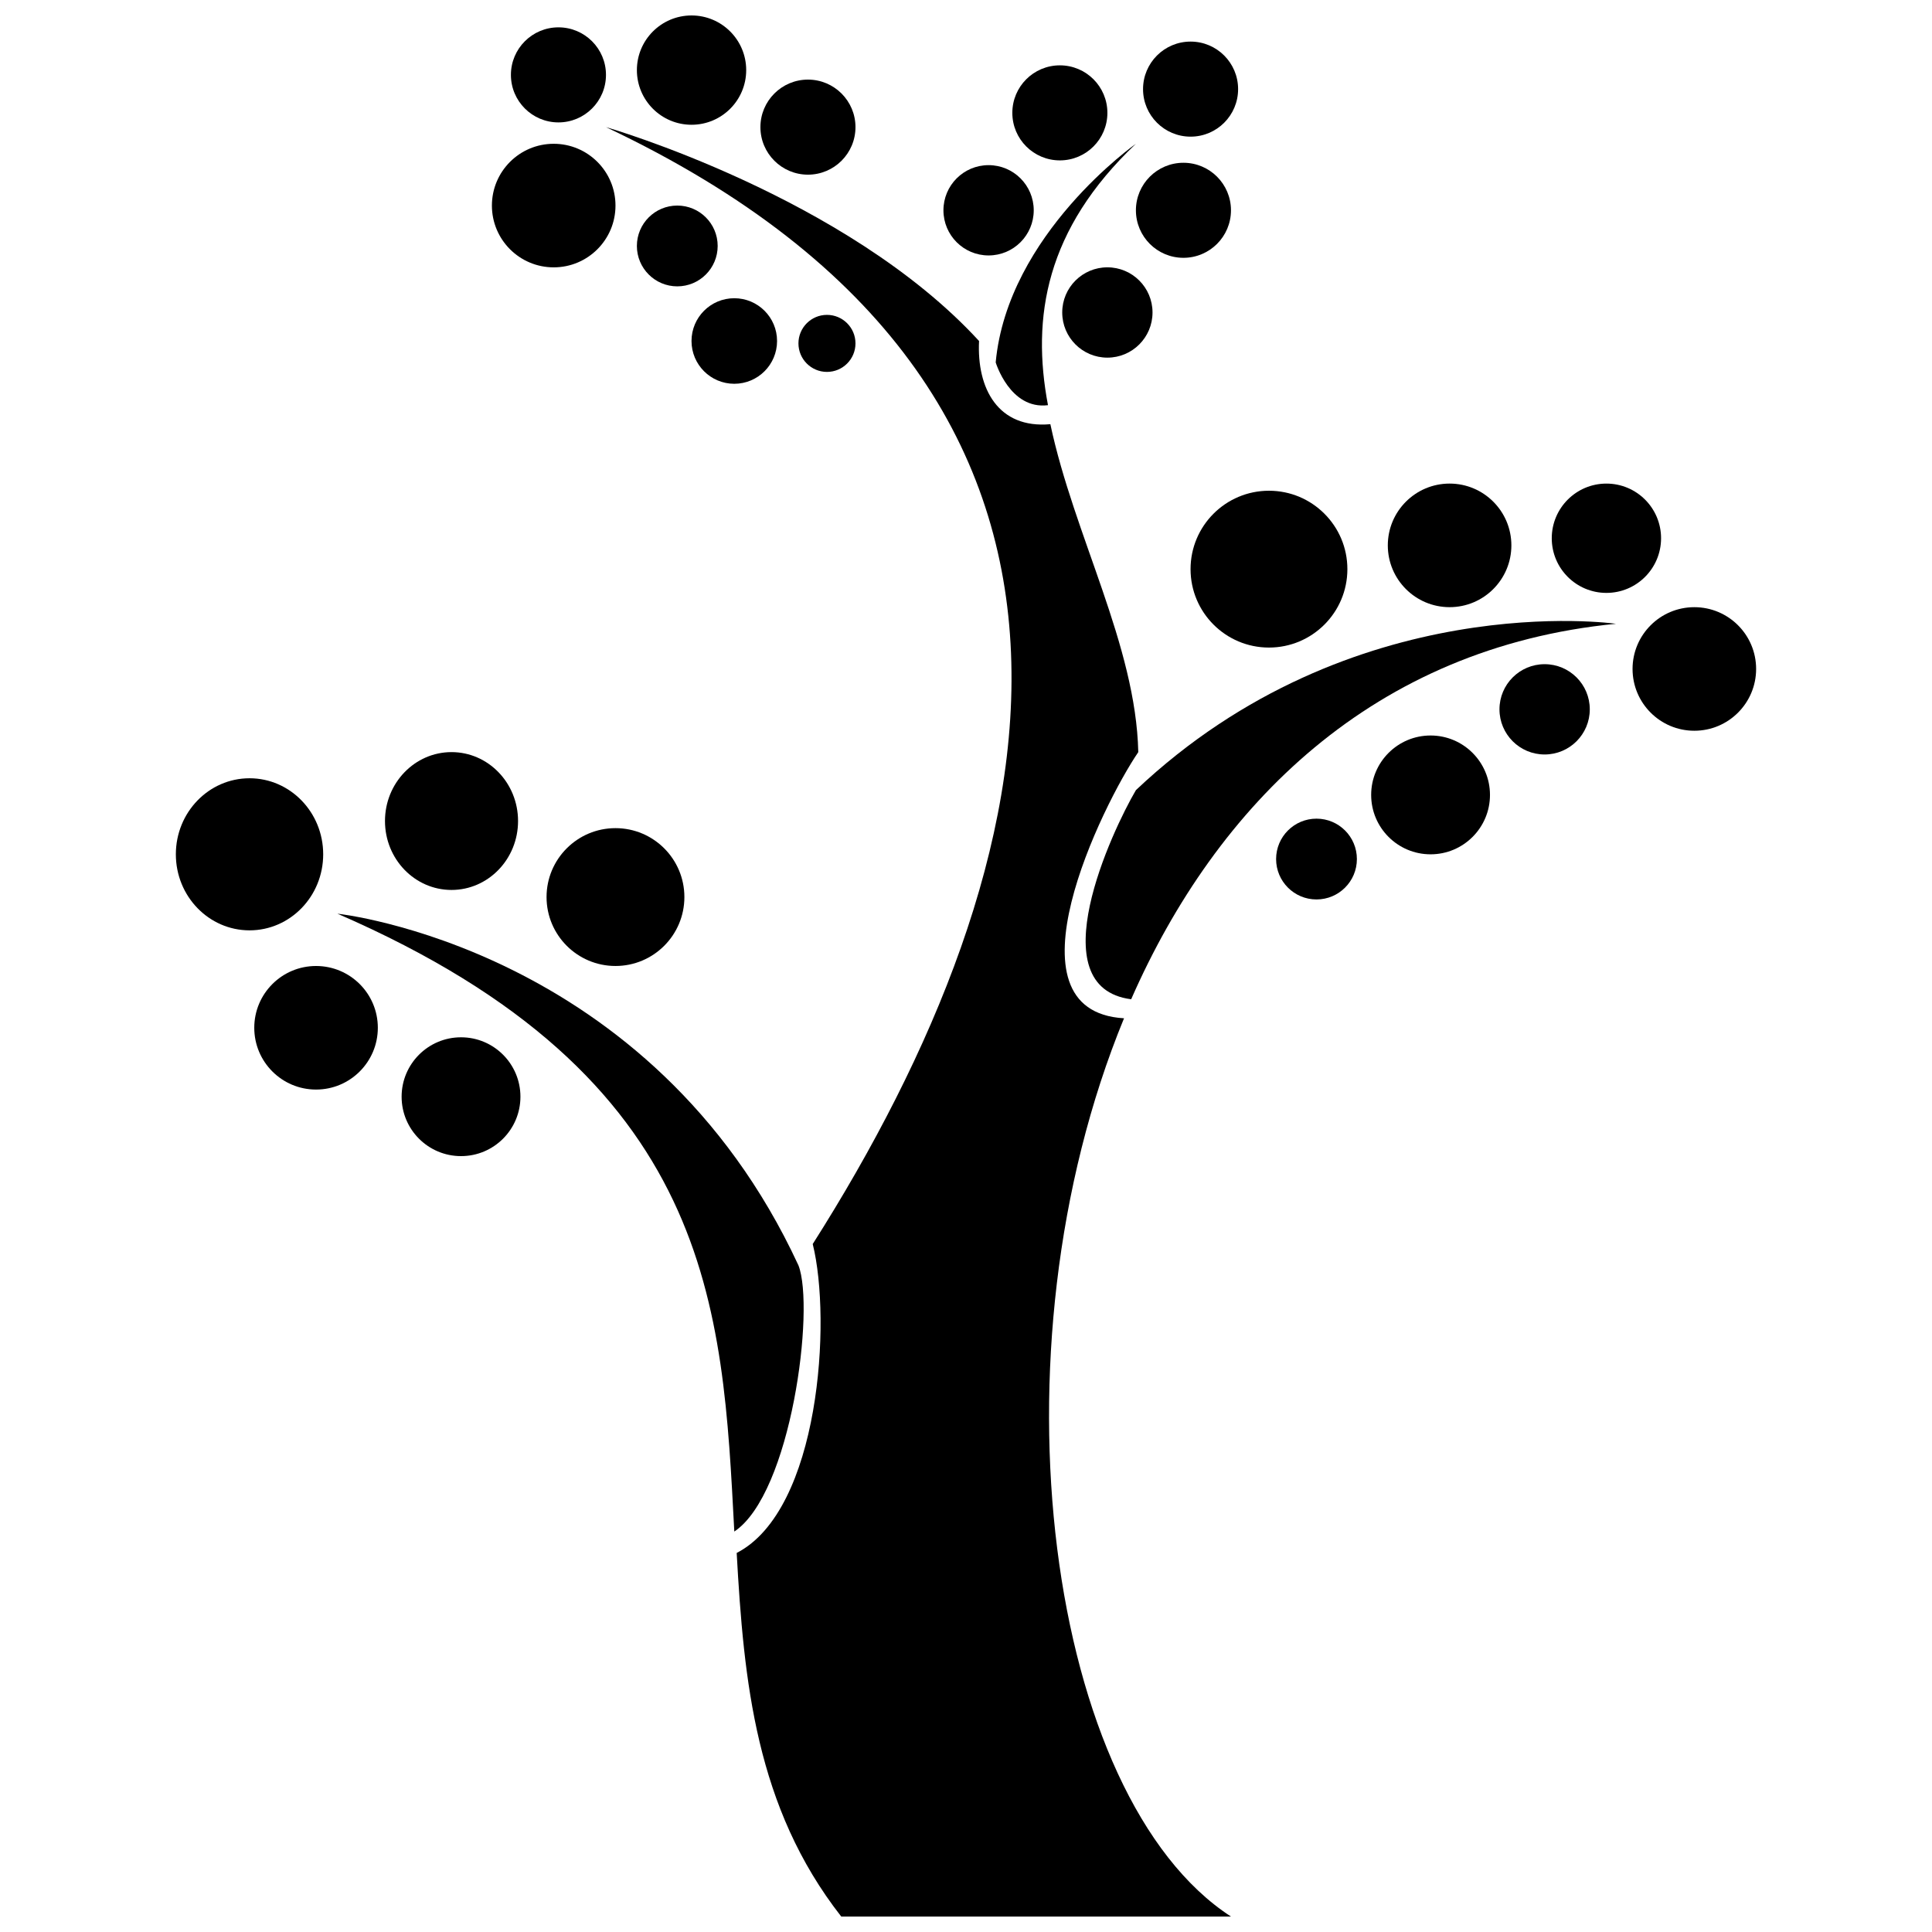
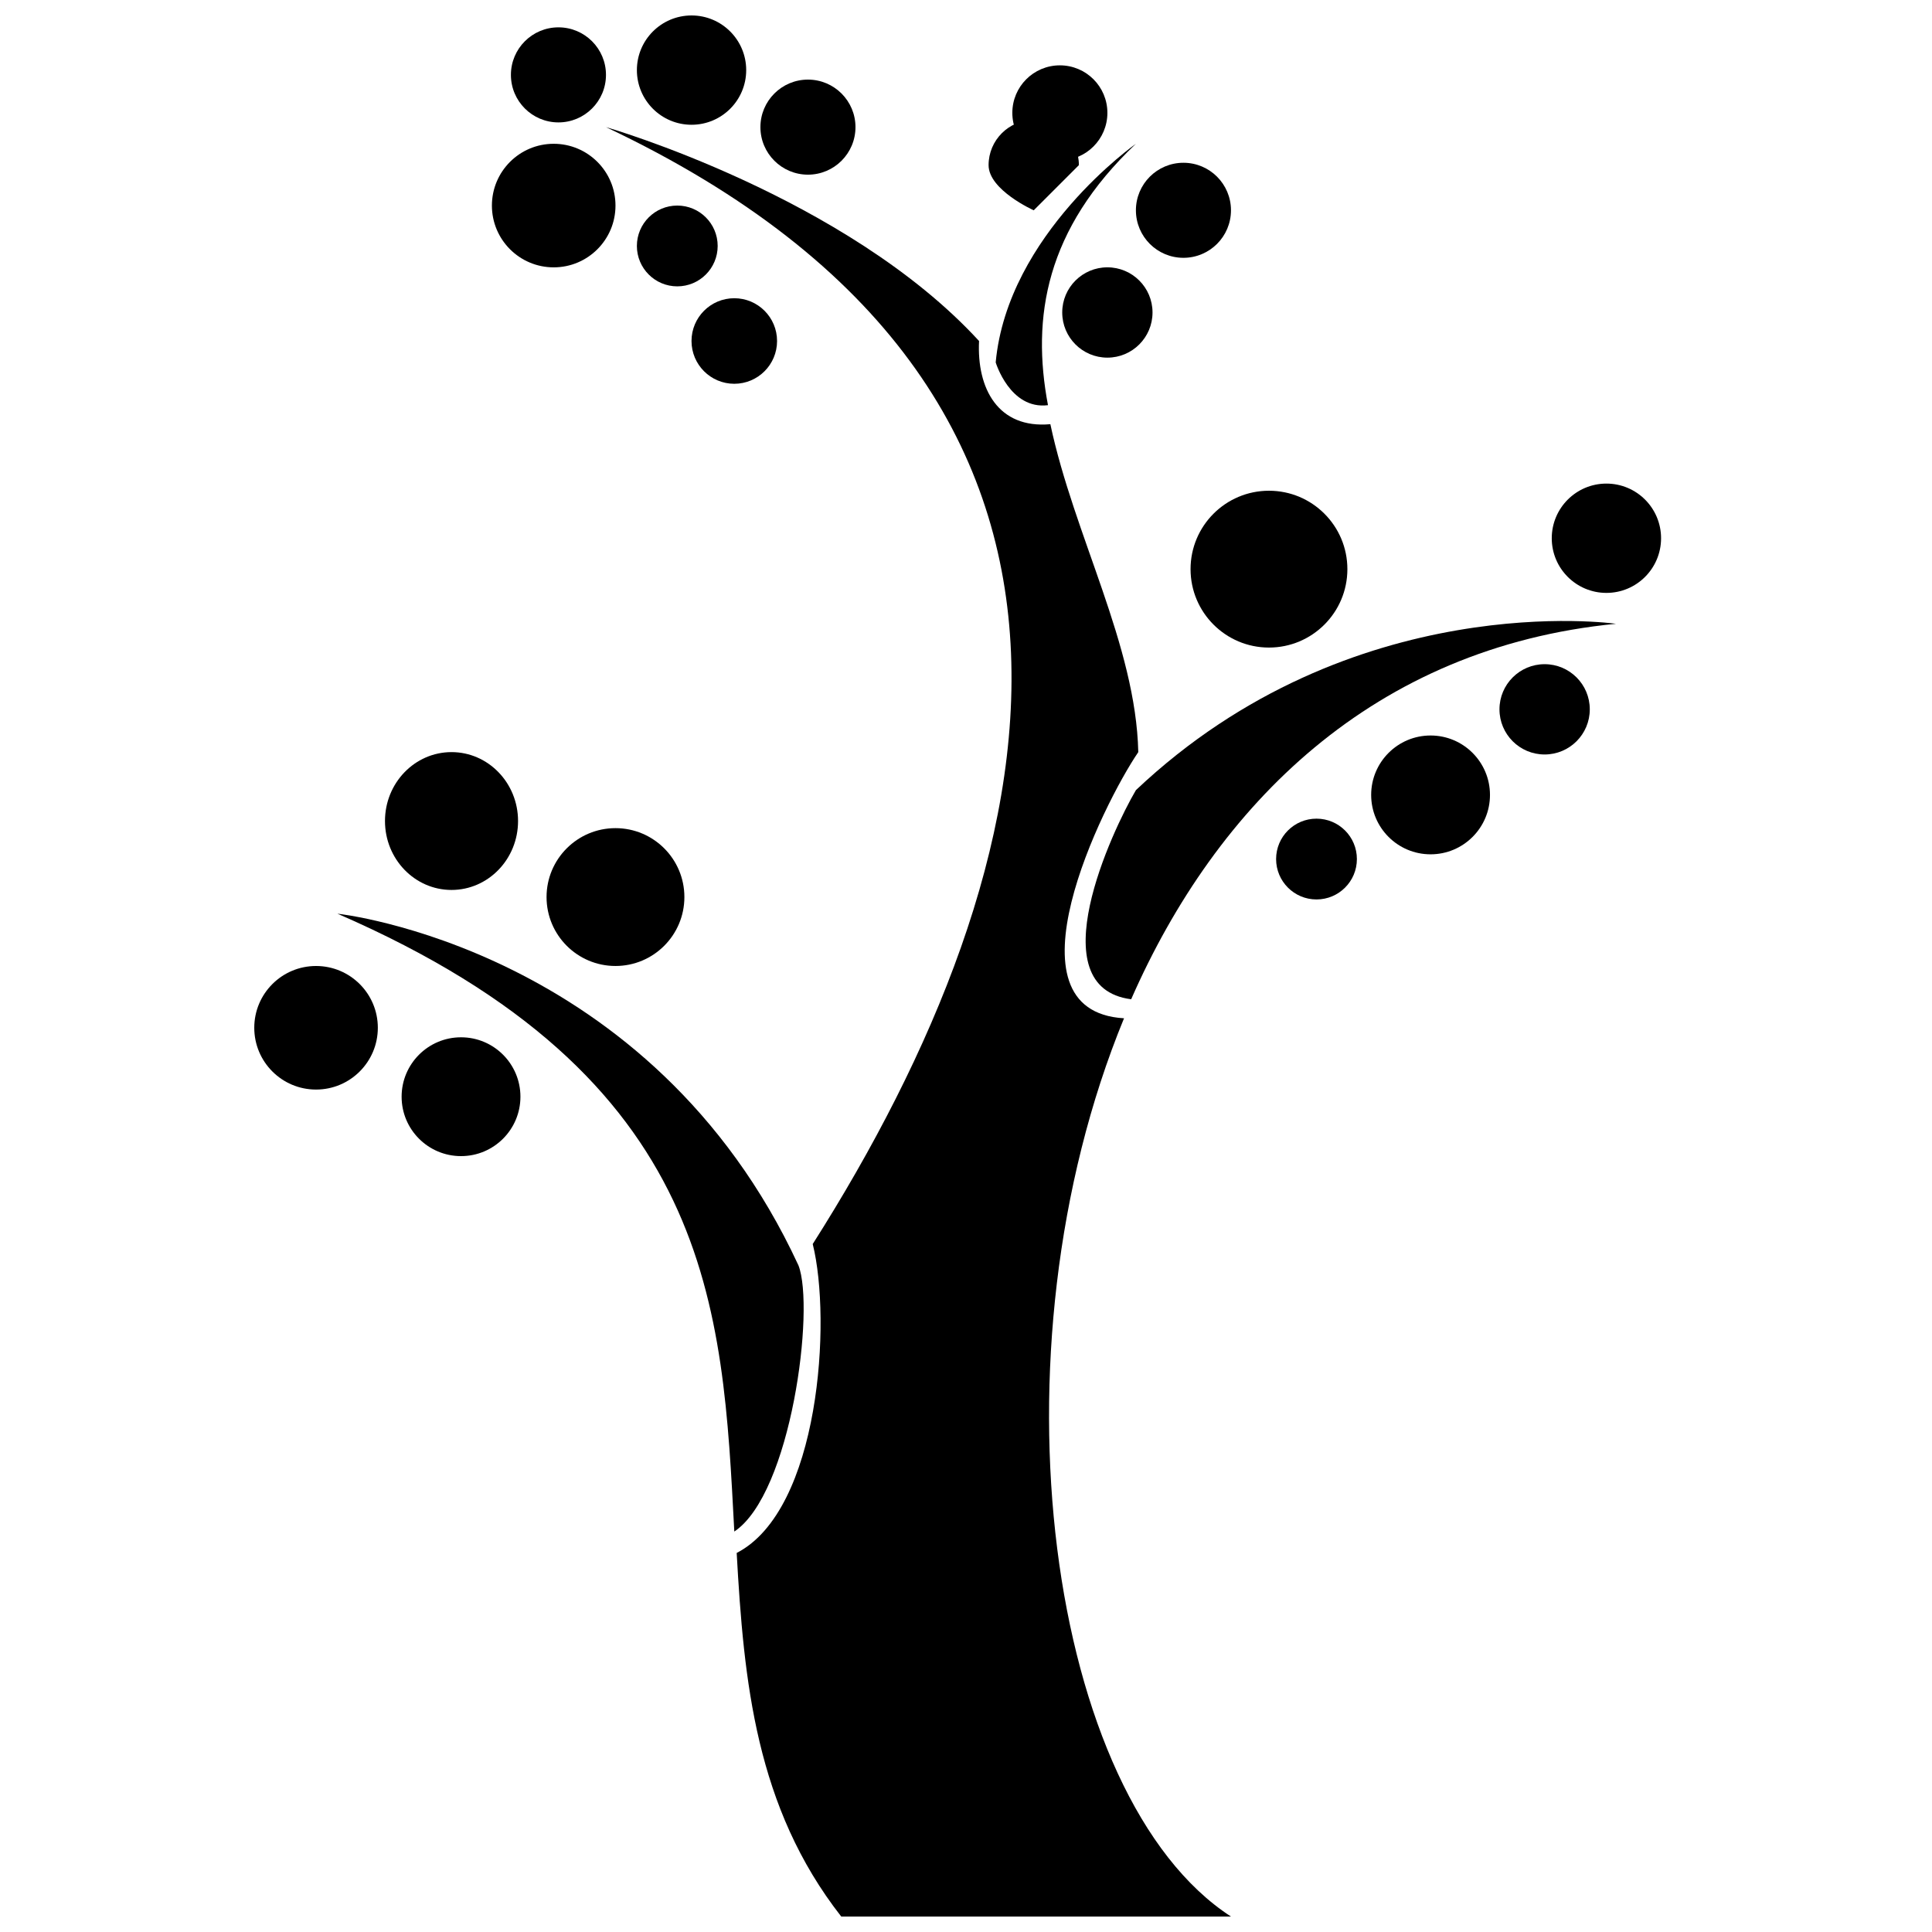
<svg xmlns="http://www.w3.org/2000/svg" width="800px" height="800px" version="1.1" viewBox="144 144 512 512">
  <defs>
    <clipPath id="b">
      <path d="m304 177h167v474.9h-167z" />
    </clipPath>
    <clipPath id="a">
      <path d="m312 148.09h30v29.906h-30z" />
    </clipPath>
  </defs>
  <path d="m338.6 549.88c-3.148-59.199-5.039-120.29-105.17-163.74 0 0 83.129 8.816 122.17 93.203 4.41 11.336-1.891 60.457-17.004 70.535z" fill-rule="evenodd" />
  <path d="m445.03 353.39c57.309-54.16 127.21-44.082 127.21-44.082-64.234 6.297-105.8 47.863-128.47 99.504-24.562-3.148-5.039-44.715 1.258-55.418z" fill-rule="evenodd" />
  <path d="m407.87 240.04c3.148-34.008 37.156-57.938 37.156-57.938-23.93 22.672-27.711 45.973-23.301 69.273-10.078 1.258-13.855-11.336-13.855-11.336z" fill-rule="evenodd" />
  <g clip-path="url(#b)">
    <path d="m304.59 177.69s63.605 18.262 98.871 56.68c-0.629 12.594 5.039 23.301 18.895 22.043 6.297 29.598 22.672 58.566 23.301 86.906-9.445 13.855-36.527 68.645-3.777 70.535-36.527 88.797-20.152 206.56 28.34 238.05h-103.28c-22.672-28.969-25.82-62.348-27.711-96.355 22.043-11.336 25.191-61.715 20.152-81.867 63.605-100.13 94.465-225.45-54.789-295.99z" fill-rule="evenodd" />
  </g>
-   <path d="m229.65 370.4c0 11.133-8.742 20.152-19.523 20.152s-19.523-9.02-19.523-20.152c0-11.129 8.742-20.152 19.523-20.152s19.523 9.023 19.523 20.152" fill-rule="evenodd" />
  <path d="m281.29 361.58c0 10.086-7.894 18.266-17.633 18.266s-17.633-8.18-17.633-18.266c0-10.086 7.894-18.262 17.633-18.262s17.633 8.176 17.633 18.262" fill-rule="evenodd" />
  <path d="m244.13 416.37c0 9.043-7.332 16.375-16.375 16.375-9.043 0-16.371-7.332-16.371-16.375 0-9.043 7.328-16.371 16.371-16.371 9.043 0 16.375 7.328 16.375 16.371" fill-rule="evenodd" />
  <path d="m325.37 381.73c0 10.086-8.176 18.266-18.262 18.266s-18.266-8.18-18.266-18.266 8.18-18.262 18.266-18.262 18.262 8.176 18.262 18.262" fill-rule="evenodd" />
  <path d="m281.92 434.64c0 8.695-7.047 15.742-15.742 15.742-8.695 0-15.746-7.047-15.746-15.742 0-8.695 7.051-15.746 15.746-15.746 8.695 0 15.742 7.051 15.742 15.746" fill-rule="evenodd" />
  <path d="m538.86 354.66c0 8.695-7.047 15.742-15.742 15.742-8.695 0-15.746-7.047-15.746-15.742s7.051-15.746 15.746-15.746c8.695 0 15.742 7.051 15.742 15.746" fill-rule="evenodd" />
  <path d="m565.31 331.98c0 6.609-5.359 11.965-11.969 11.965-6.606 0-11.965-5.356-11.965-11.965s5.359-11.965 11.965-11.965c6.609 0 11.969 5.356 11.969 11.965" fill-rule="evenodd" />
-   <path d="m609.39 321.28c0 9.043-7.332 16.375-16.375 16.375s-16.371-7.332-16.371-16.375c0-9.043 7.328-16.371 16.371-16.371s16.375 7.328 16.375 16.371" fill-rule="evenodd" />
  <path d="m584.2 286.64c0 8-6.484 14.484-14.484 14.484s-14.484-6.484-14.484-14.484 6.484-14.484 14.484-14.484 14.484 6.484 14.484 14.484" fill-rule="evenodd" />
-   <path d="m544.53 288.53c0 9.043-7.328 16.375-16.371 16.375s-16.375-7.332-16.375-16.375 7.332-16.375 16.375-16.375 16.371 7.332 16.371 16.375" fill-rule="evenodd" />
  <path d="m501.07 294.83c0 11.477-9.305 20.781-20.781 20.781-11.477 0-20.781-9.305-20.781-20.781s9.305-20.781 20.781-20.781c11.477 0 20.781 9.305 20.781 20.781" fill-rule="evenodd" />
  <path d="m503.59 371.66c0 5.91-4.793 10.703-10.707 10.703-5.91 0-10.703-4.793-10.703-10.703 0-5.914 4.793-10.707 10.703-10.707 5.914 0 10.707 4.793 10.707 10.707" fill-rule="evenodd" />
-   <path d="m370.71 235c0 4.176-3.383 7.559-7.559 7.559-4.172 0-7.555-3.383-7.555-7.559 0-4.172 3.383-7.555 7.555-7.555 4.176 0 7.559 3.383 7.559 7.555" fill-rule="evenodd" />
  <path d="m349.93 234.37c0 6.262-5.078 11.336-11.336 11.336-6.262 0-11.336-5.074-11.336-11.336 0-6.262 5.074-11.336 11.336-11.336 6.258 0 11.336 5.074 11.336 11.336" fill-rule="evenodd" />
  <path d="m334.19 209.18c0 5.914-4.793 10.707-10.703 10.707-5.914 0-10.707-4.793-10.707-10.707 0-5.91 4.793-10.703 10.707-10.703 5.91 0 10.703 4.793 10.703 10.703" fill-rule="evenodd" />
  <path d="m307.11 198.48c0 9.043-7.332 16.371-16.375 16.371s-16.375-7.328-16.375-16.371c0-9.043 7.332-16.375 16.375-16.375s16.375 7.332 16.375 16.375" fill-rule="evenodd" />
  <path d="m304.59 163.84c0 6.957-5.641 12.598-12.594 12.598-6.957 0-12.598-5.641-12.598-12.598 0-6.953 5.641-12.594 12.598-12.594 6.953 0 12.594 5.641 12.594 12.594" fill-rule="evenodd" />
  <g clip-path="url(#a)">
    <path d="m341.75 162.58c0 8-6.484 14.484-14.484 14.484s-14.484-6.484-14.484-14.484 6.484-14.484 14.484-14.484 14.484 6.484 14.484 14.484" fill-rule="evenodd" />
  </g>
  <path d="m370.71 177.69c0 6.957-5.641 12.598-12.594 12.598-6.957 0-12.598-5.641-12.598-12.598 0-6.953 5.641-12.594 12.598-12.594 6.953 0 12.594 5.641 12.594 12.594" fill-rule="evenodd" />
-   <path d="m417.95 199.73c0 6.609-5.356 11.965-11.965 11.965s-11.965-5.356-11.965-11.965 5.356-11.965 11.965-11.965 11.965 5.356 11.965 11.965" fill-rule="evenodd" />
+   <path d="m417.95 199.73s-11.965-5.356-11.965-11.965 5.356-11.965 11.965-11.965 11.965 5.356 11.965 11.965" fill-rule="evenodd" />
  <path d="m437.47 173.91c0 6.957-5.637 12.594-12.594 12.594s-12.598-5.637-12.598-12.594c0-6.957 5.641-12.594 12.598-12.594s12.594 5.637 12.594 12.594" fill-rule="evenodd" />
-   <path d="m472.11 167.62c0 6.957-5.637 12.594-12.594 12.594s-12.598-5.637-12.598-12.594c0-6.957 5.641-12.598 12.598-12.598s12.594 5.641 12.594 12.598" fill-rule="evenodd" />
  <path d="m470.22 199.73c0 6.957-5.641 12.594-12.598 12.594-6.957 0-12.594-5.637-12.594-12.594s5.637-12.594 12.594-12.594c6.957 0 12.598 5.637 12.598 12.594" fill-rule="evenodd" />
  <path d="m449.43 226.81c0 6.609-5.356 11.969-11.965 11.969s-11.965-5.359-11.965-11.969c0-6.606 5.356-11.965 11.965-11.965s11.965 5.359 11.965 11.965" fill-rule="evenodd" />
</svg>